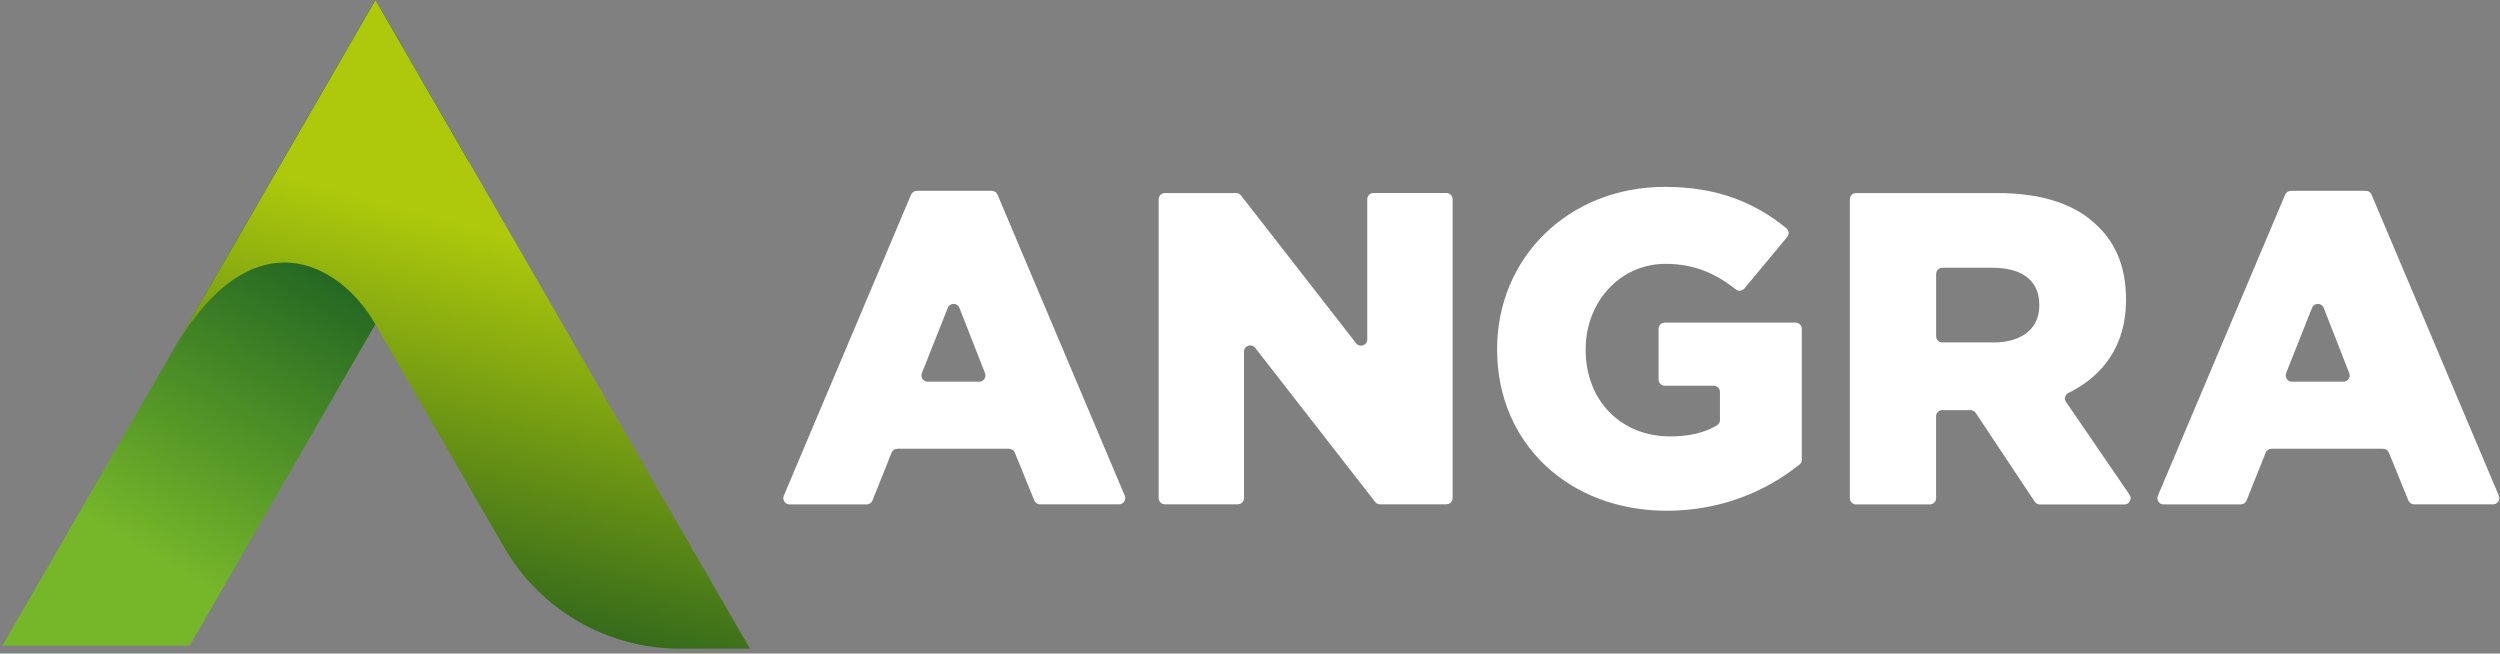
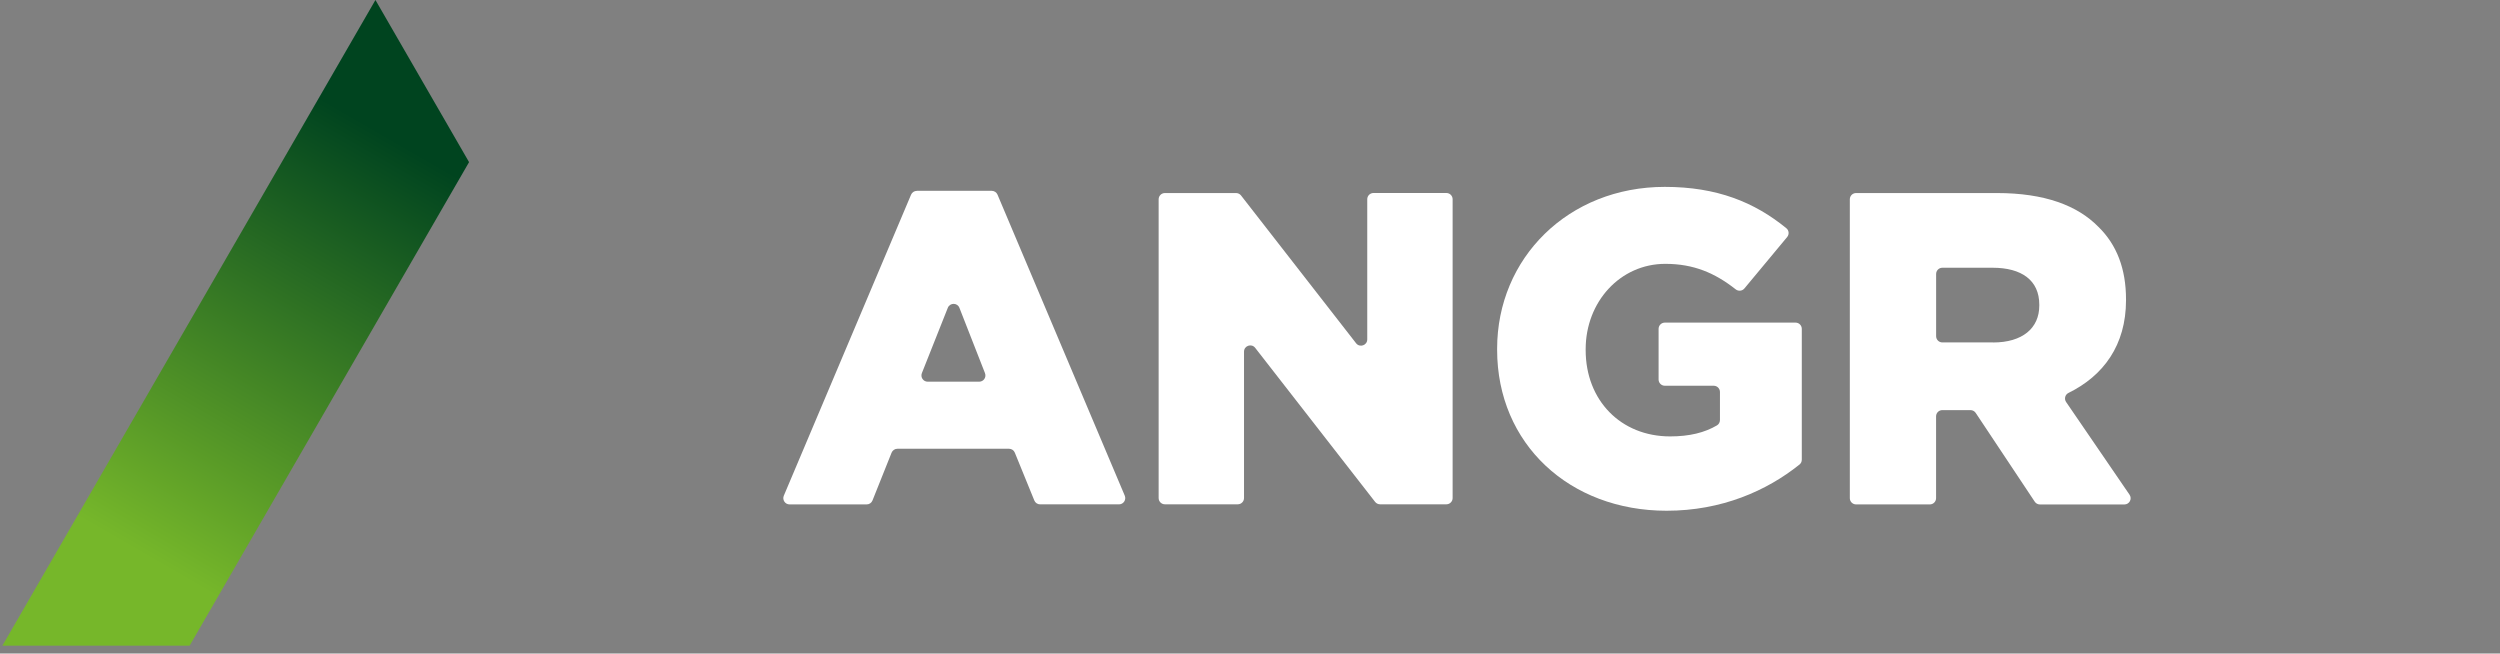
<svg xmlns="http://www.w3.org/2000/svg" width="482" height="126" viewBox="0 0 482 126" fill="none">
  <rect x="0" y="0" width="482" height="126" fill="#808080" stroke="none" />
  <g clip-path="url(#clip0_20_3)">
    <path d="M36.556 124.49L90.436 31.26L72.386 0L0.456 124.49H36.556Z" fill="url(#paint0_linear_20_3)" />
-     <path d="M131.046 125.06H144.586L72.386 0L33.406 67.5C48.476 41.39 65.426 50.35 72.376 62.53L97.196 105.52C104.176 117.61 117.076 125.06 131.046 125.06Z" fill="url(#paint1_linear_20_3)" />
    <path d="M176.766 36.79H191.206C191.686 36.79 192.126 37.08 192.316 37.52L216.856 95.57C217.186 96.36 216.606 97.24 215.746 97.24H200.526C200.036 97.24 199.596 96.94 199.416 96.49L195.656 87.27C195.476 86.82 195.036 86.52 194.546 86.52H173.016C172.526 86.52 172.086 86.82 171.896 87.28L168.216 96.49C168.036 96.95 167.596 97.25 167.096 97.25H152.226C151.366 97.25 150.786 96.37 151.116 95.58L175.656 37.53C175.846 37.09 176.276 36.8 176.766 36.8V36.79ZM189.906 71.94L184.976 59.35C184.576 58.33 183.146 58.33 182.736 59.35L177.736 71.94C177.426 72.73 178.006 73.59 178.856 73.59H188.786C189.636 73.59 190.216 72.74 189.906 71.95V71.94Z" fill="white" />
    <path d="M224.586 37.22H238.316C238.686 37.22 239.036 37.39 239.266 37.68L261.456 66.18C262.156 67.08 263.606 66.59 263.606 65.44V38.41C263.606 37.75 264.146 37.21 264.806 37.21H278.866C279.526 37.21 280.066 37.75 280.066 38.41V96.03C280.066 96.69 279.526 97.23 278.866 97.23H266.076C265.706 97.23 265.356 97.06 265.126 96.77L241.996 67.06C241.296 66.16 239.846 66.65 239.846 67.8V96.03C239.846 96.69 239.306 97.23 238.646 97.23H224.586C223.926 97.23 223.386 96.69 223.386 96.03V38.42C223.386 37.76 223.926 37.22 224.586 37.22Z" fill="white" />
    <path d="M288.646 67.41V67.24C288.646 49.75 302.366 36.03 320.976 36.03C331.016 36.03 338.266 38.98 344.416 44.01C344.926 44.43 344.986 45.19 344.566 45.7L336.316 55.62C335.896 56.12 335.156 56.19 334.636 55.78C330.646 52.64 326.556 50.87 321.066 50.87C312.406 50.87 305.716 58.16 305.716 67.33V67.5C305.716 77.19 312.486 84.14 322.006 84.14C325.736 84.14 328.656 83.41 331.036 82.01C331.396 81.8 331.606 81.4 331.606 80.98V75.57C331.606 74.91 331.066 74.37 330.406 74.37H320.976C320.316 74.37 319.776 73.83 319.776 73.17V63.4C319.776 62.74 320.316 62.2 320.976 62.2H346.186C346.846 62.2 347.386 62.74 347.386 63.4V88.63C347.386 89 347.226 89.34 346.936 89.57C340.626 94.62 331.956 98.47 321.316 98.47C302.626 98.47 288.646 85.61 288.646 67.43V67.41Z" fill="white" />
    <path d="M356.646 38.42C356.646 37.76 357.186 37.22 357.846 37.22H385.026C394.206 37.22 400.546 39.62 404.576 43.74C408.096 47.17 409.896 51.8 409.896 57.72V57.89C409.896 66.54 405.546 72.45 398.796 75.76C398.146 76.08 397.936 76.91 398.346 77.51L410.576 95.38C411.126 96.18 410.546 97.26 409.586 97.26H393.296C392.896 97.26 392.516 97.06 392.296 96.72L380.916 79.61C380.696 79.28 380.316 79.07 379.916 79.07H374.476C373.816 79.07 373.276 79.61 373.276 80.27V96.05C373.276 96.71 372.736 97.25 372.076 97.25H357.846C357.186 97.25 356.646 96.71 356.646 96.05V38.42ZM384.256 66.03C389.916 66.03 393.176 63.29 393.176 58.91V58.74C393.176 54.02 389.746 51.62 384.176 51.62H374.486C373.826 51.62 373.286 52.16 373.286 52.82V64.82C373.286 65.48 373.826 66.02 374.486 66.02H384.256V66.03Z" fill="white" />
-     <path d="M441.686 36.79H456.126C456.606 36.79 457.046 37.08 457.236 37.52L481.776 95.57C482.106 96.36 481.526 97.24 480.666 97.24H465.446C464.956 97.24 464.516 96.94 464.336 96.49L460.576 87.27C460.396 86.82 459.956 86.52 459.466 86.52H437.936C437.446 86.52 437.006 86.82 436.816 87.28L433.136 96.49C432.956 96.95 432.516 97.25 432.016 97.25H417.146C416.286 97.25 415.706 96.37 416.036 95.58L440.576 37.53C440.766 37.09 441.196 36.8 441.686 36.8V36.79ZM452.936 71.94L448.006 59.35C447.606 58.33 446.176 58.33 445.766 59.35L440.766 71.94C440.456 72.73 441.036 73.59 441.886 73.59H451.816C452.666 73.59 453.246 72.74 452.936 71.95V71.94Z" fill="white" />
  </g>
  <defs>
    <linearGradient id="paint0_linear_20_3" x1="14.016" y1="132.32" x2="85.906" y2="7.81" gradientUnits="userSpaceOnUse">
      <stop offset="0.2" stop-color="#76B72A" />
      <stop offset="0.85" stop-color="#00441F" />
    </linearGradient>
    <linearGradient id="paint1_linear_20_3" x1="111.956" y1="10.61" x2="76.266" y2="143.81" gradientUnits="userSpaceOnUse">
      <stop offset="0.27" stop-color="#AEC90B" />
      <stop offset="1" stop-color="#004122" />
    </linearGradient>
    <clipPath id="clip0_20_3">
      <rect width="481.41" height="125.06" fill="white" transform="translate(0.456)" />
    </clipPath>
  </defs>
</svg>